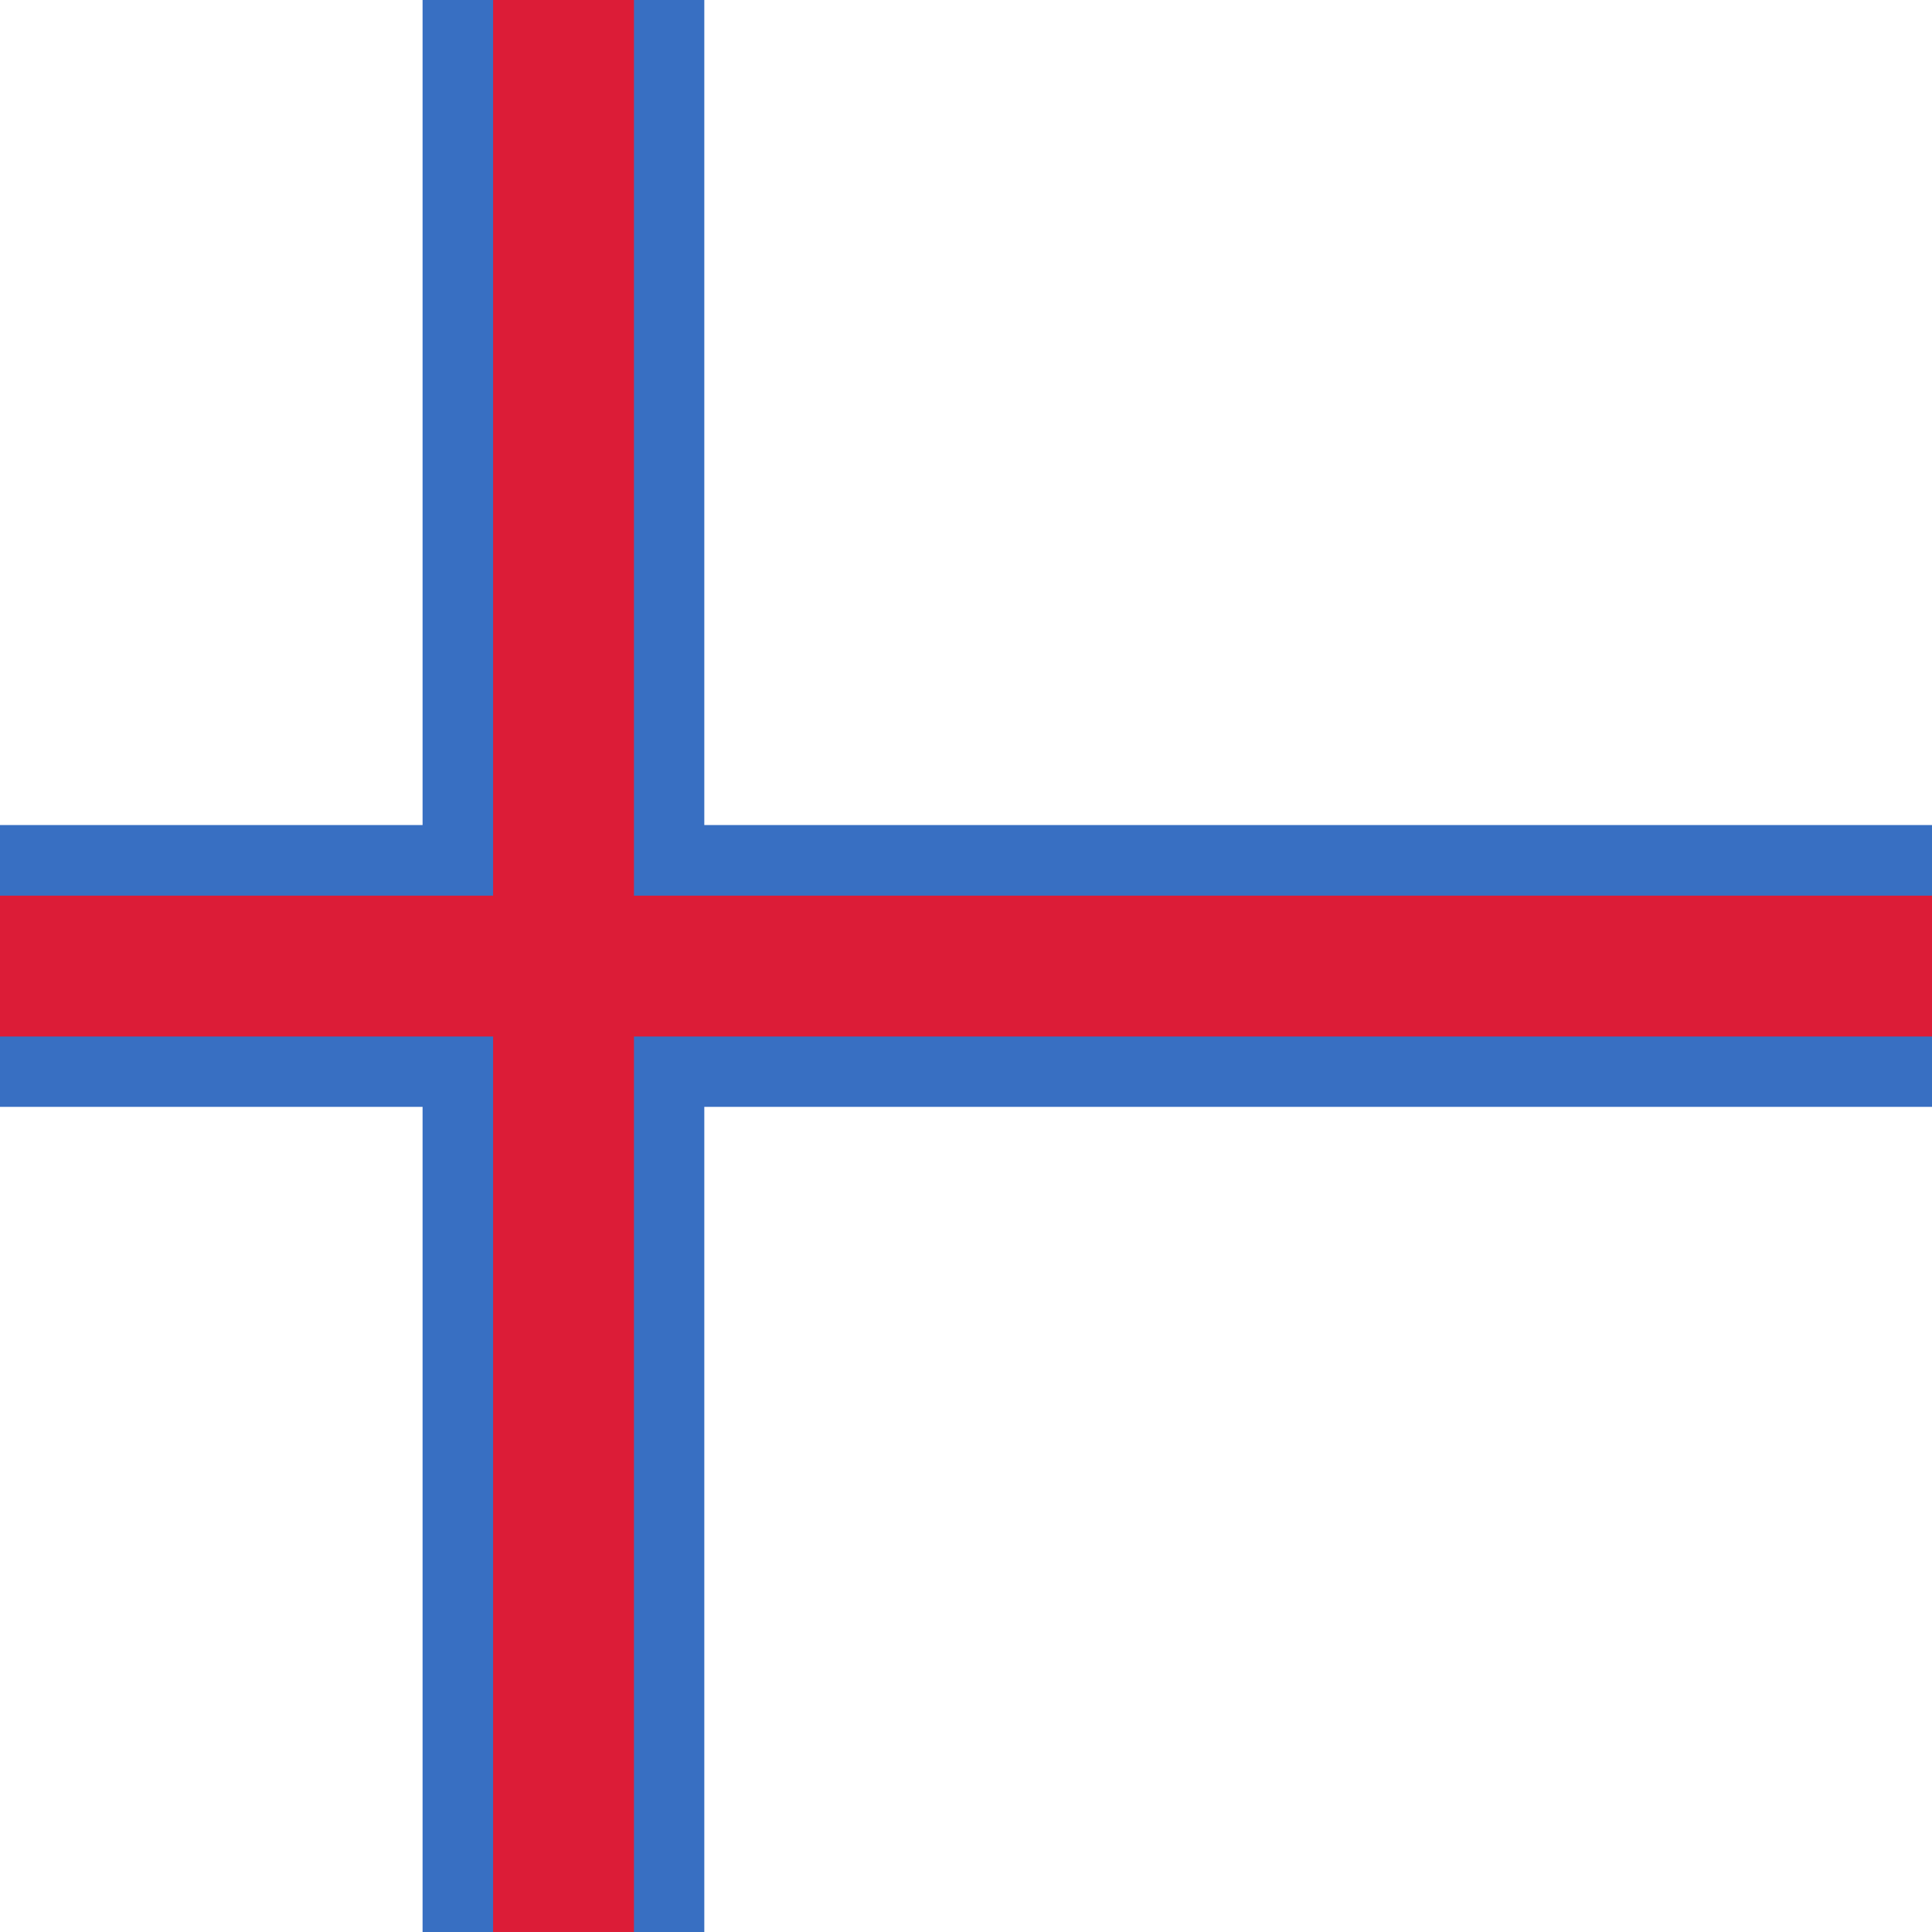
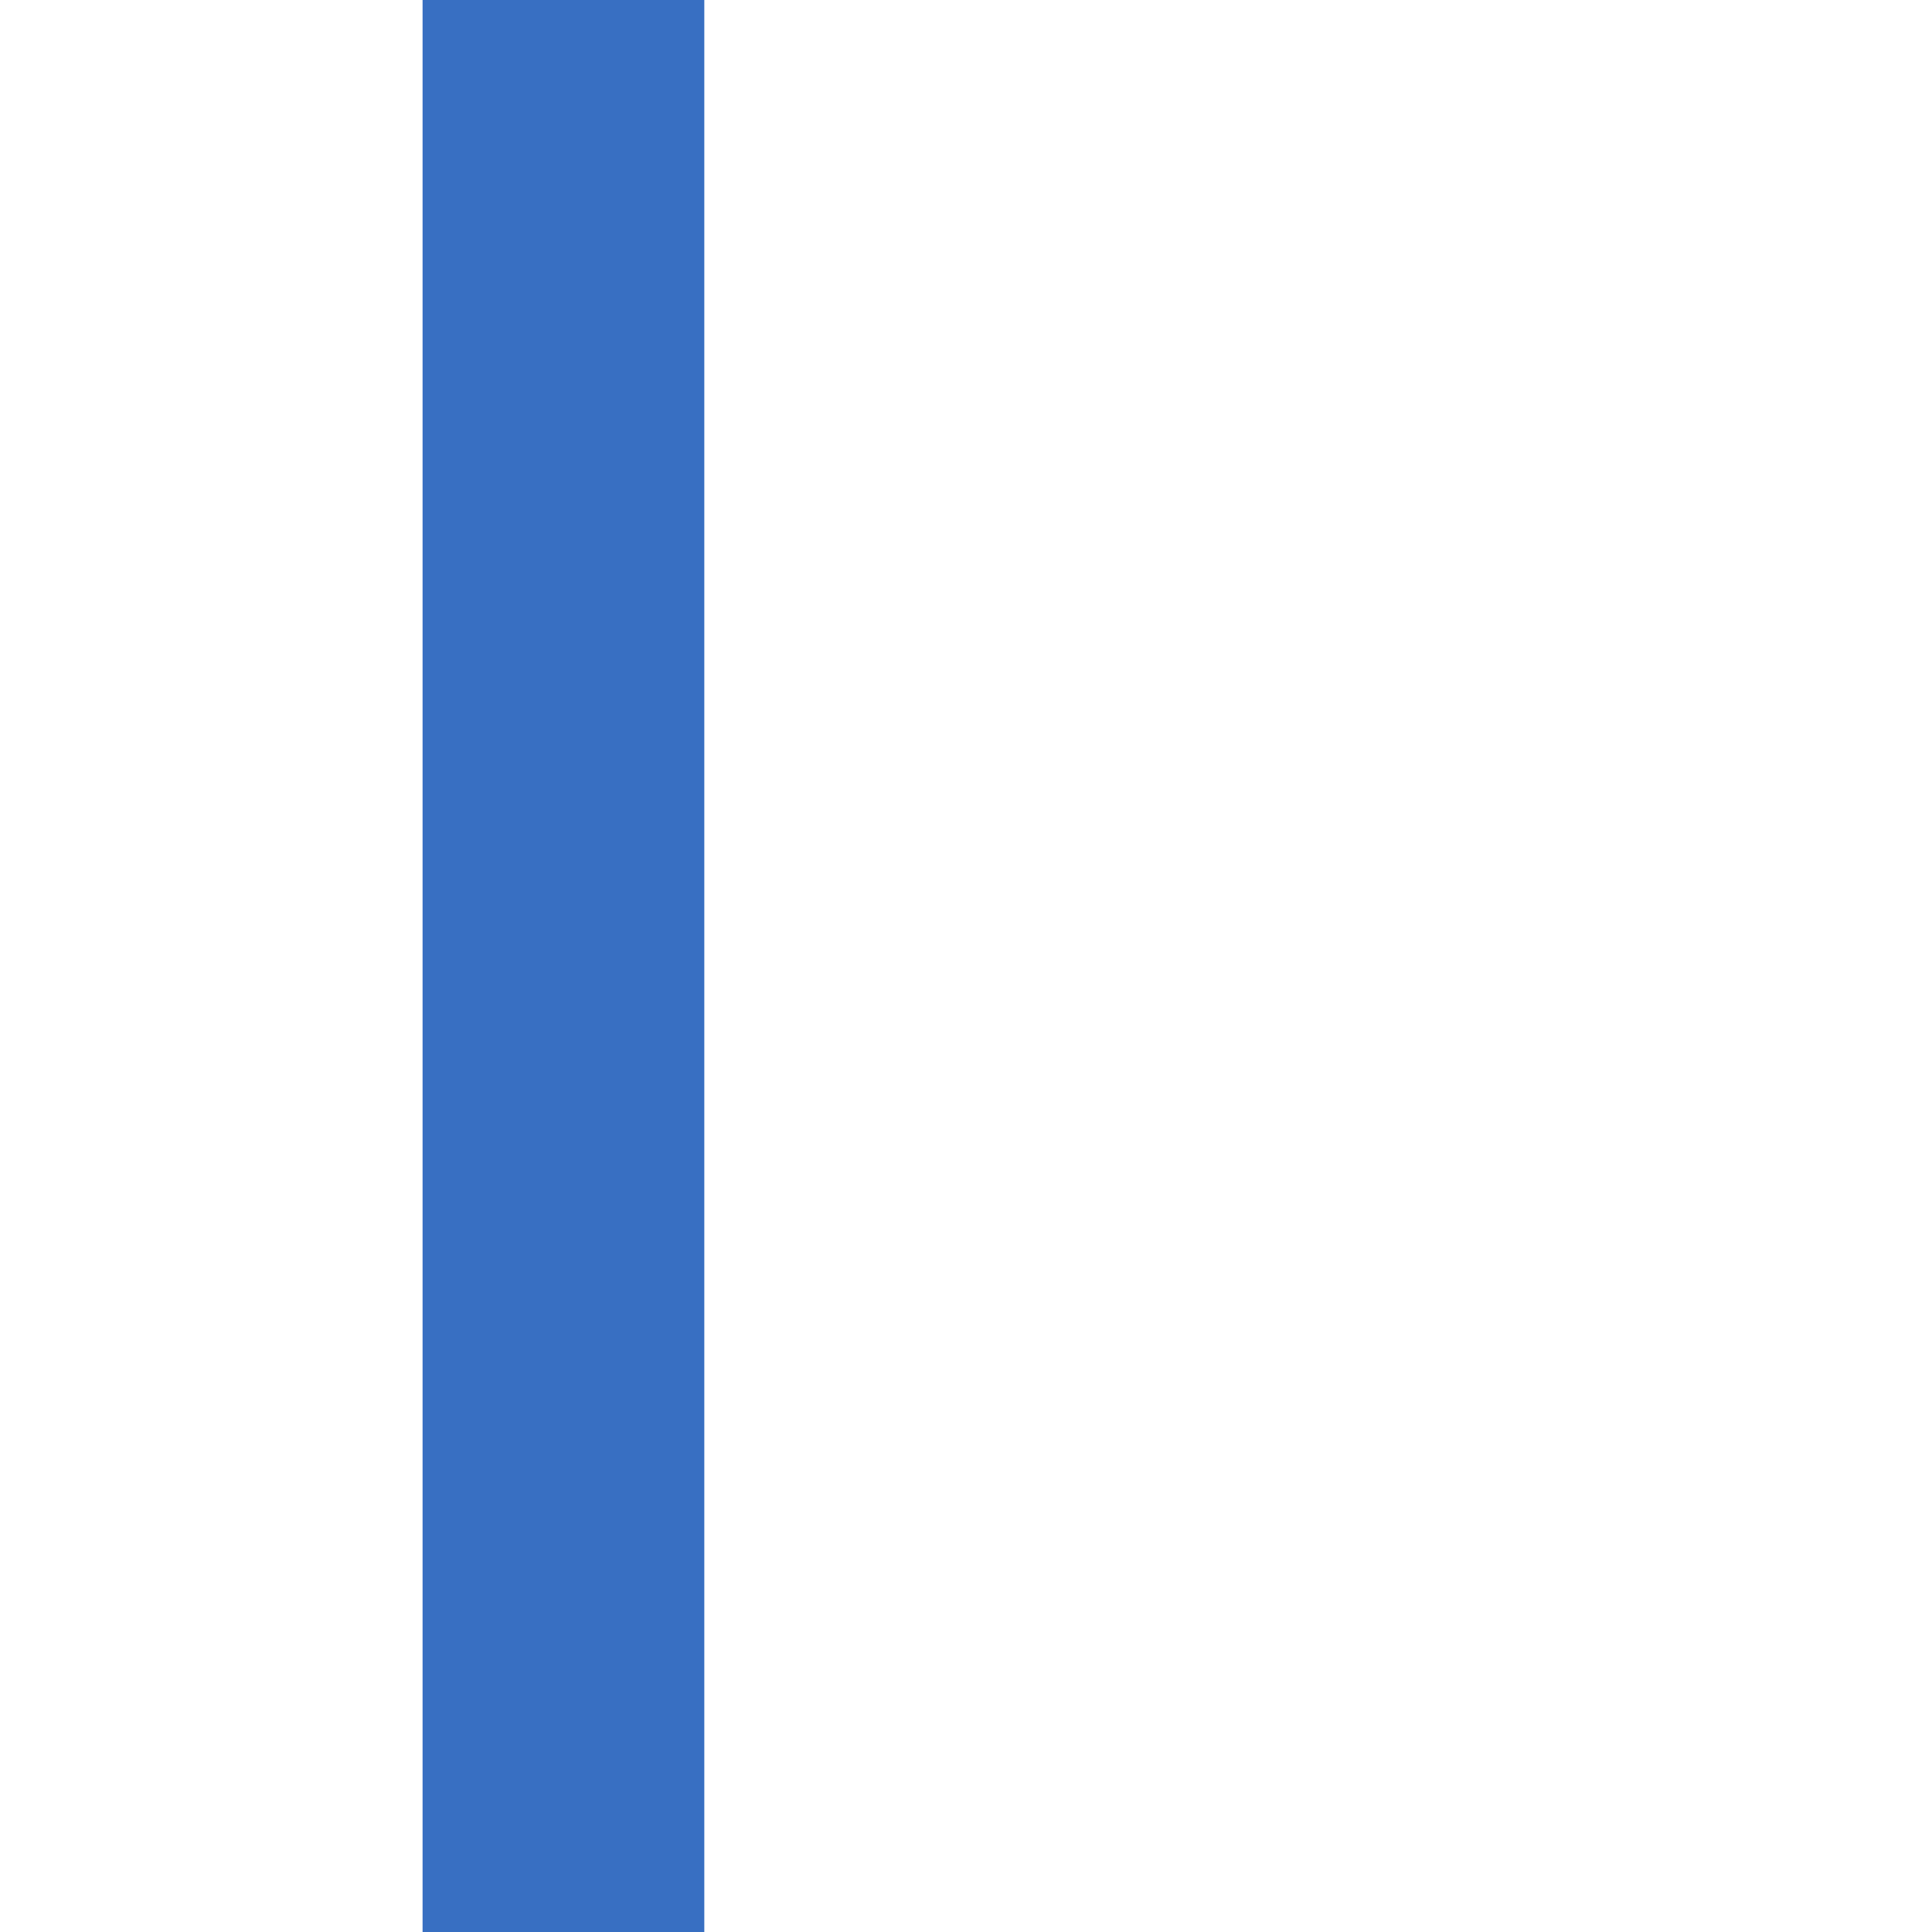
<svg xmlns="http://www.w3.org/2000/svg" viewBox="0 0 220 220">
  <path d="M0 0h220v220H0z" style="fill:#fff" />
  <path d="M48.12 0H80.2v220H48.12z" style="fill:#386fc2" />
-   <path d="M0 93.95h220v32.09H0z" style="fill:#386fc2" />
-   <path d="M0 101.99h220v16.04H0z" style="fill:#dc1c37" />
-   <path d="M56.15 0h16.04v220H56.15z" style="fill:#dc1c37" />
</svg>